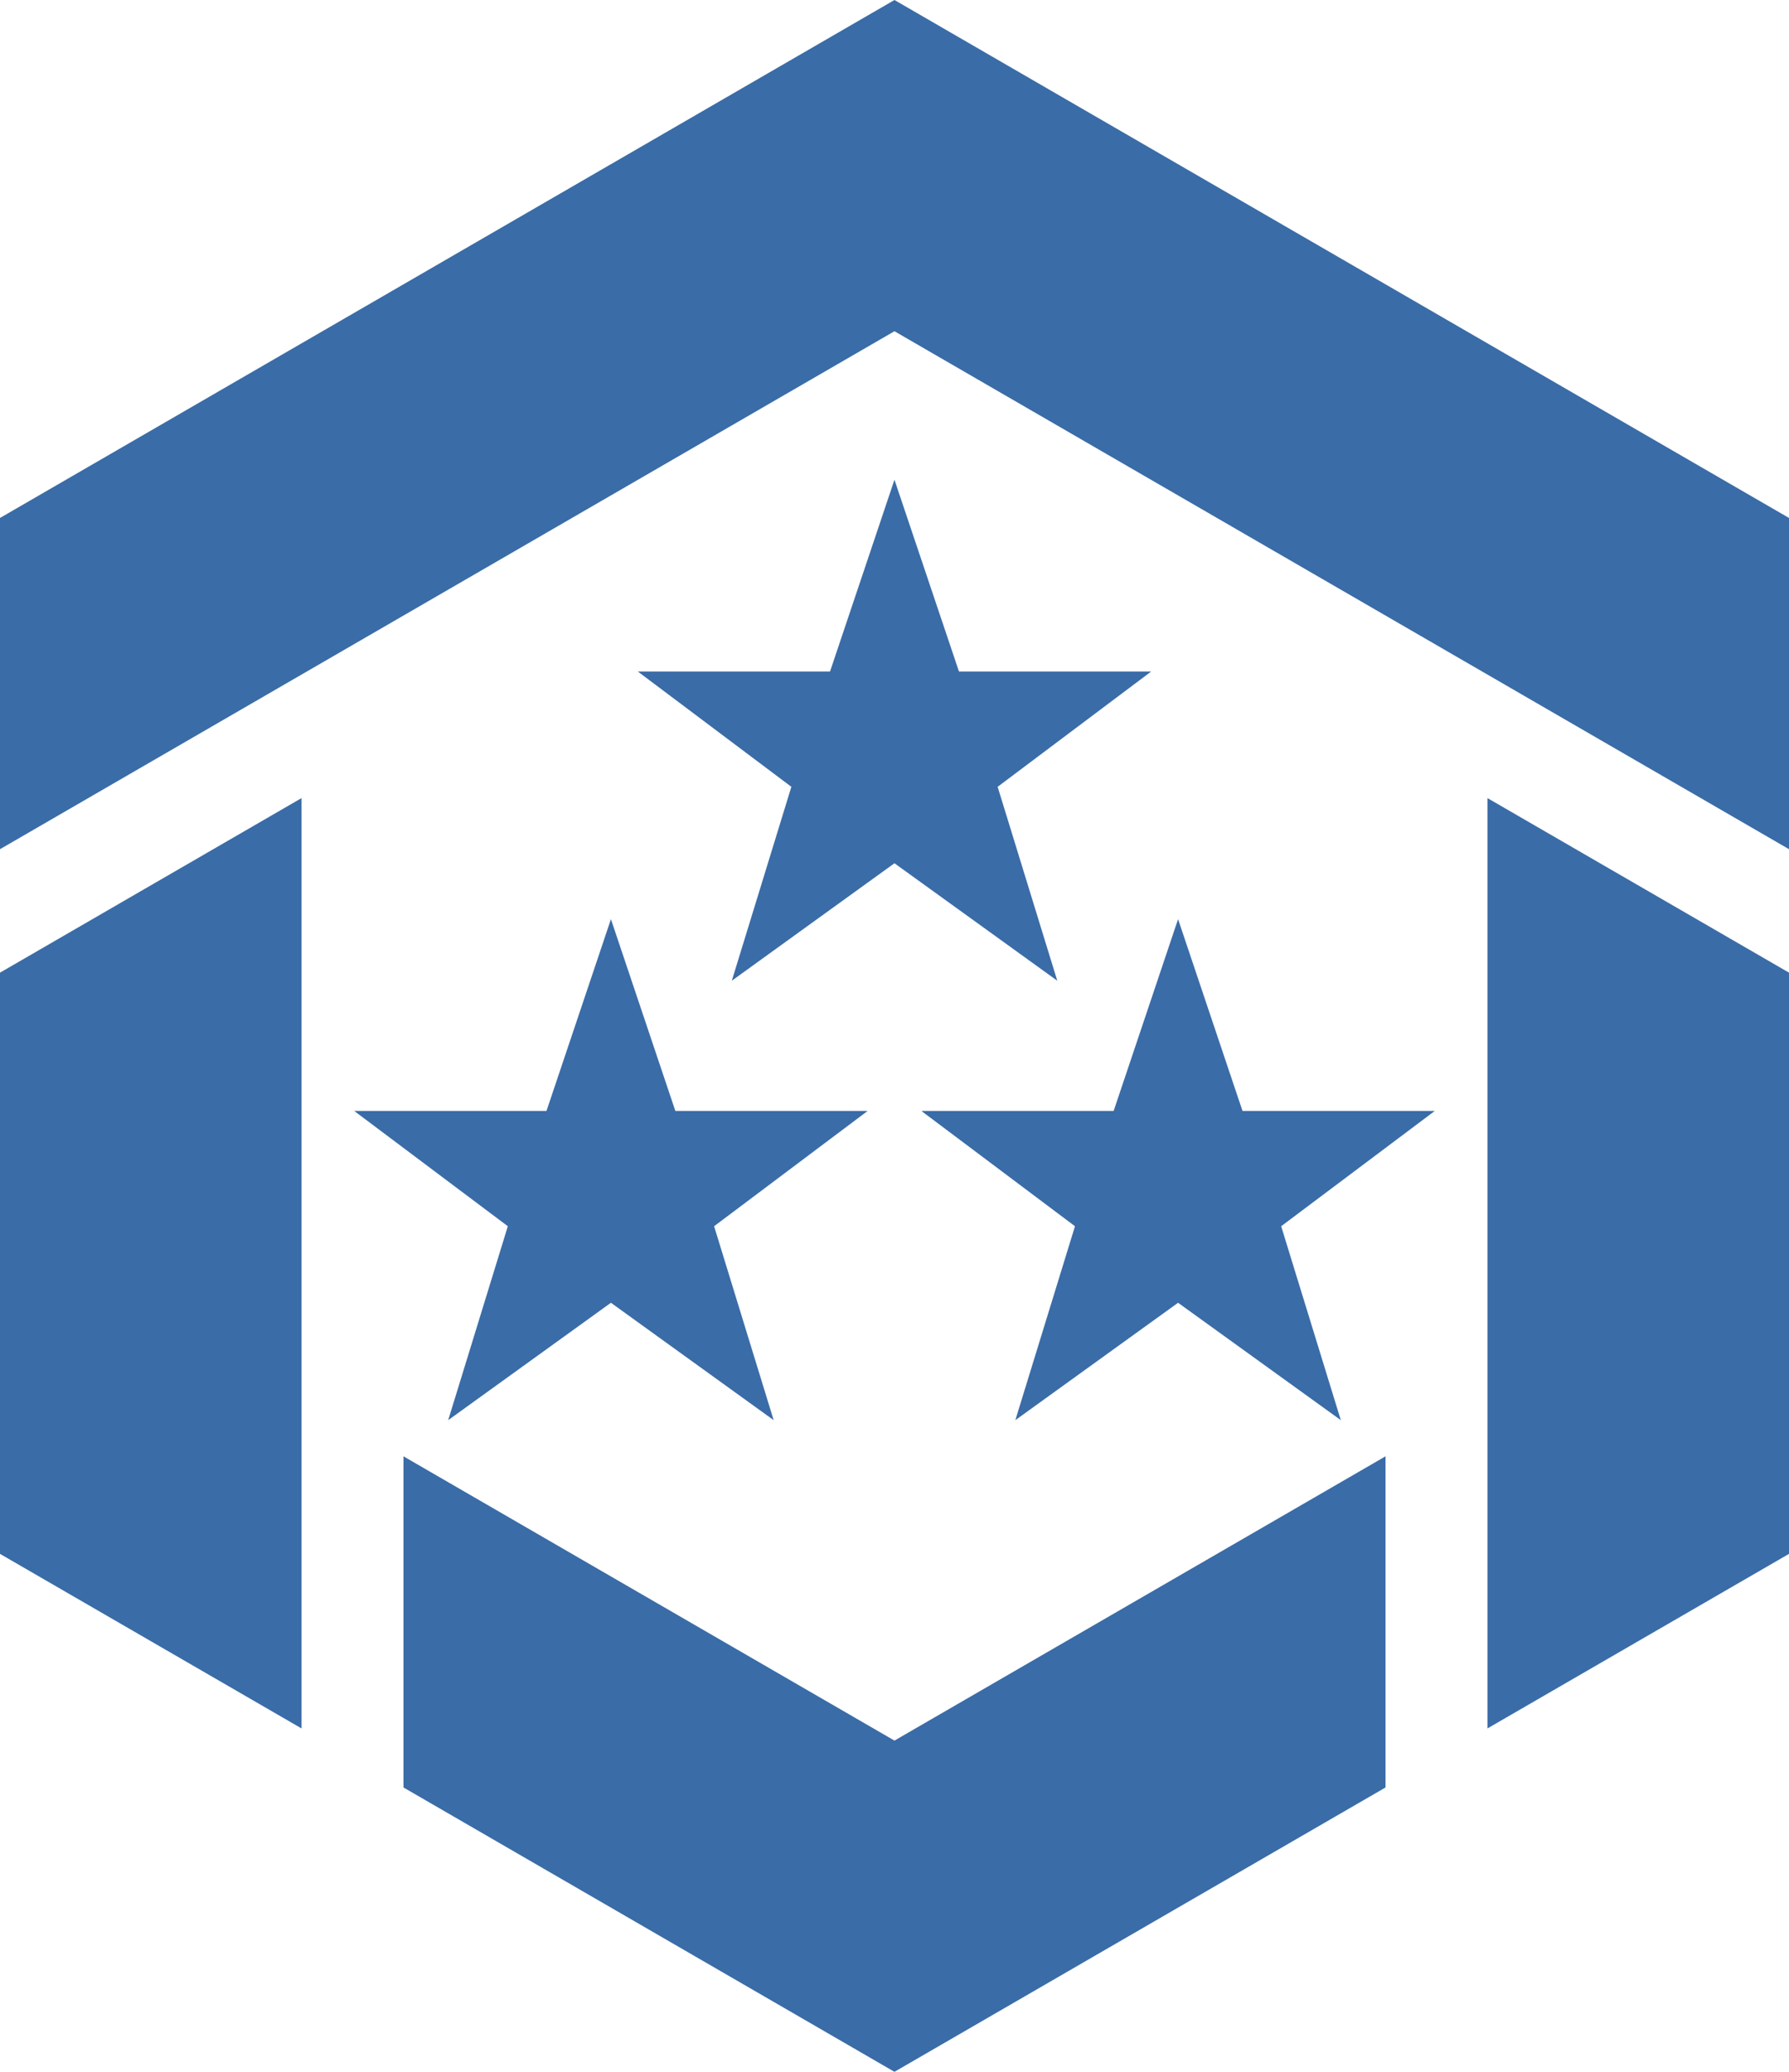
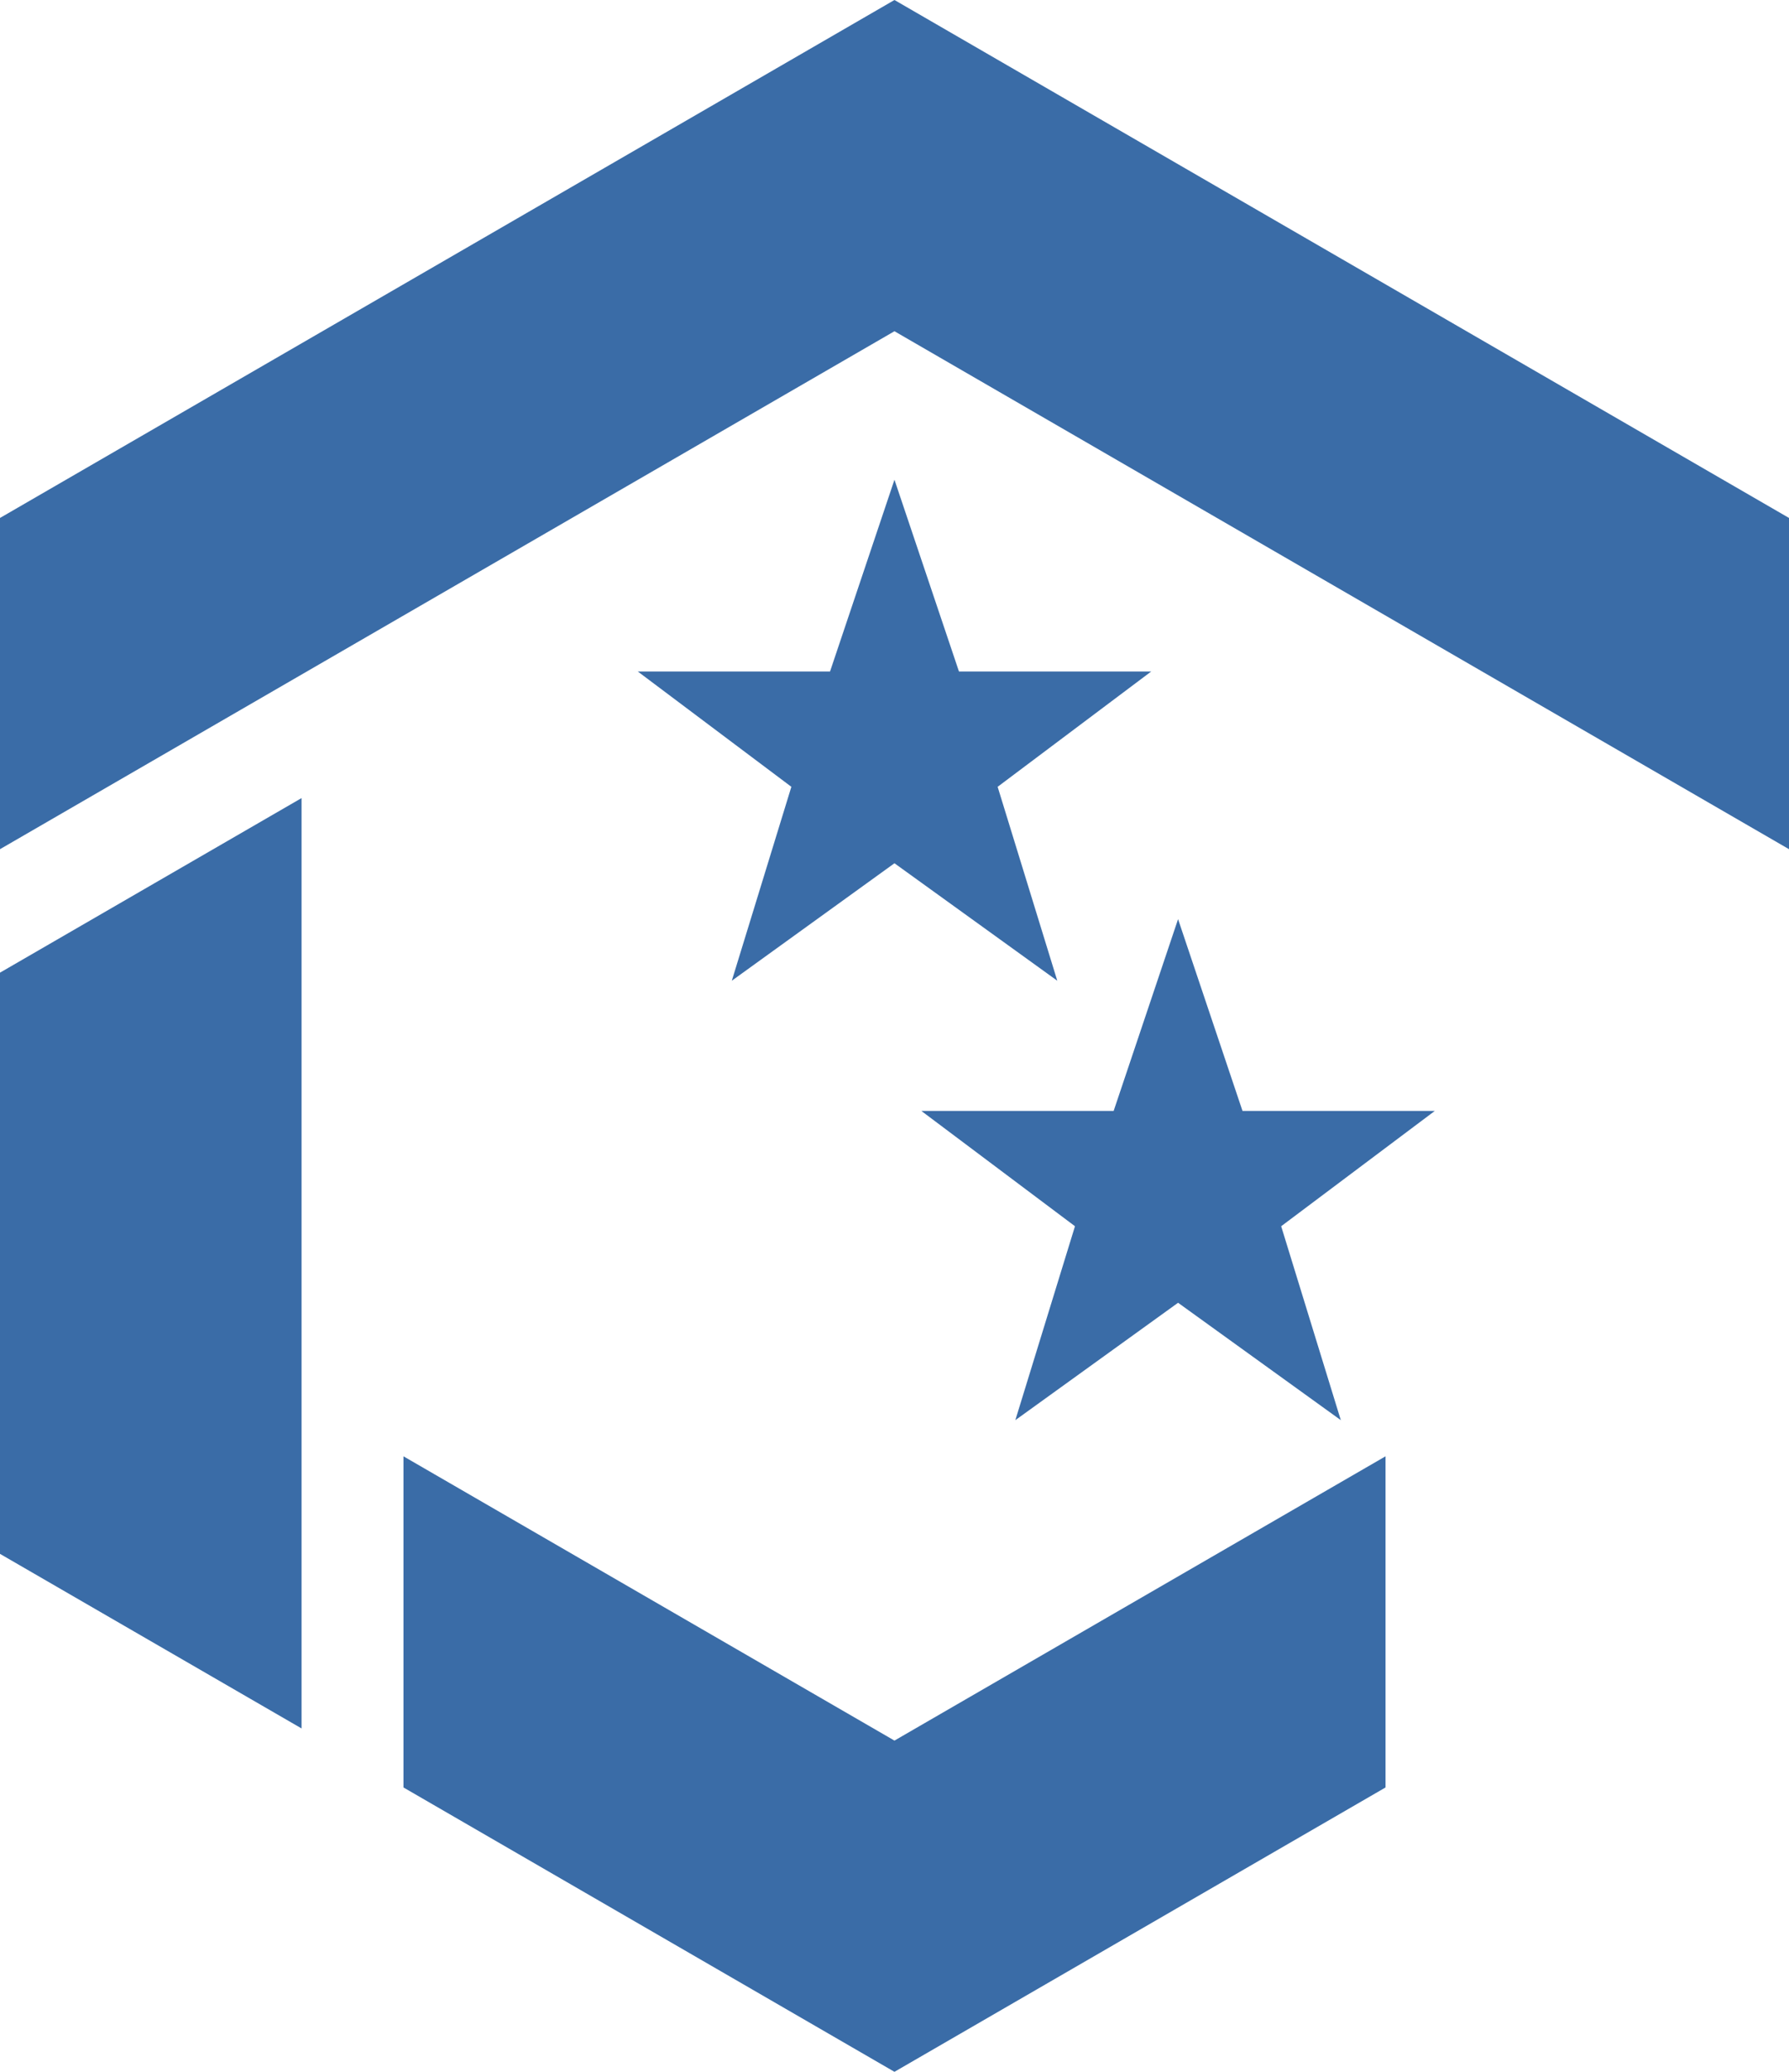
<svg xmlns="http://www.w3.org/2000/svg" width="518" height="600" viewBox="0 0 518 600" fill="none">
  <path d="M277.666 194.465H333.328L288.863 227.86L306.132 284.02L258.988 250L211.891 284.02L229.137 227.86L184.672 194.465H240.334L258.988 138.93L277.666 194.465Z" fill="#094891" fill-opacity="0.8" />
-   <path d="M176.892 266.188L195.546 321.723H251.231L206.766 355.118L224.012 411.278L176.892 377.281L129.771 411.278L147.04 355.118L102.552 321.723H158.237L176.892 266.188Z" fill="#094891" fill-opacity="0.8" />
  <path d="M359.763 321.723H415.448L370.96 355.118L388.229 411.278L341.108 377.281L293.988 411.278L311.257 355.118L266.769 321.723H322.454L341.108 266.188L359.763 321.723Z" fill="#094891" fill-opacity="0.8" />
  <path d="M258.988 0L0 150V245.924L258.988 95.924L518 245.924V150L258.988 0Z" fill="#094891" fill-opacity="0.8" />
  <path d="M258.988 504.076L116.82 421.746V517.647L258.988 600L401.18 517.647V421.746L258.988 504.076Z" fill="#094891" fill-opacity="0.8" />
  <path d="M87.314 231.126L0 281.681V450L87.314 500.556V231.126Z" fill="#094891" fill-opacity="0.8" />
-   <path d="M430.685 231.126L518 281.681V450L430.685 500.556V231.126Z" fill="#094891" fill-opacity="0.8" />
</svg>